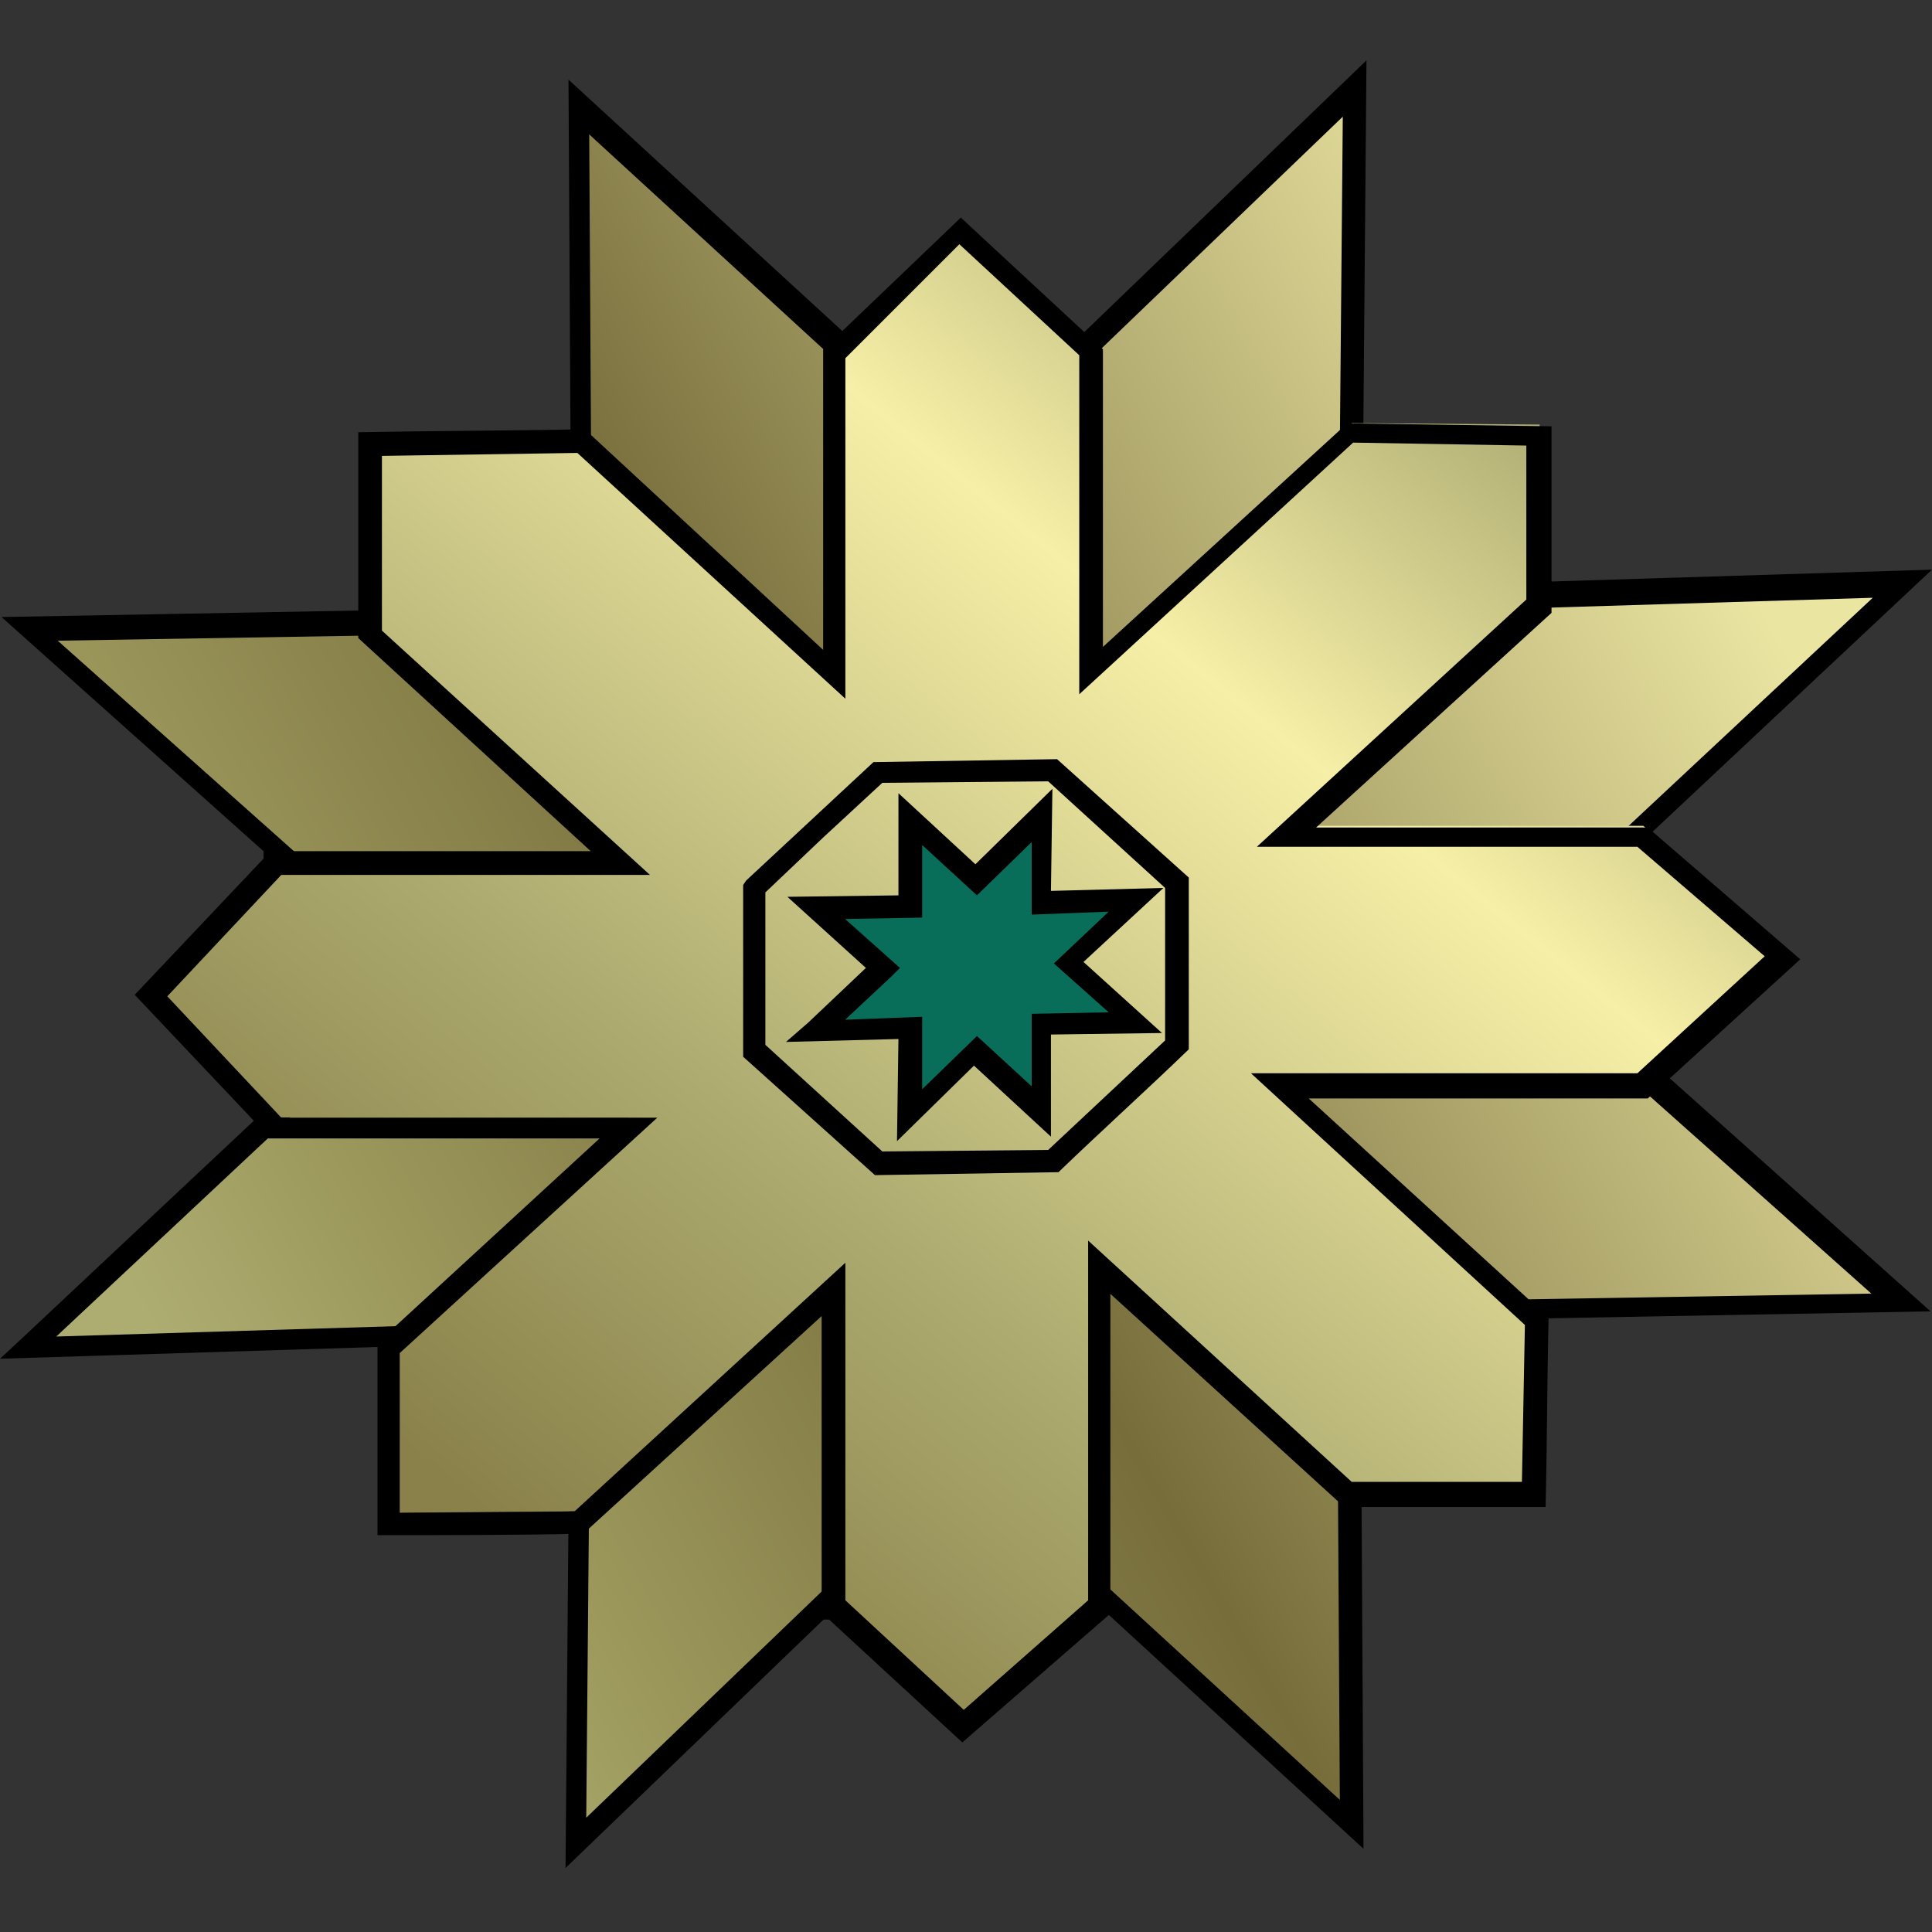
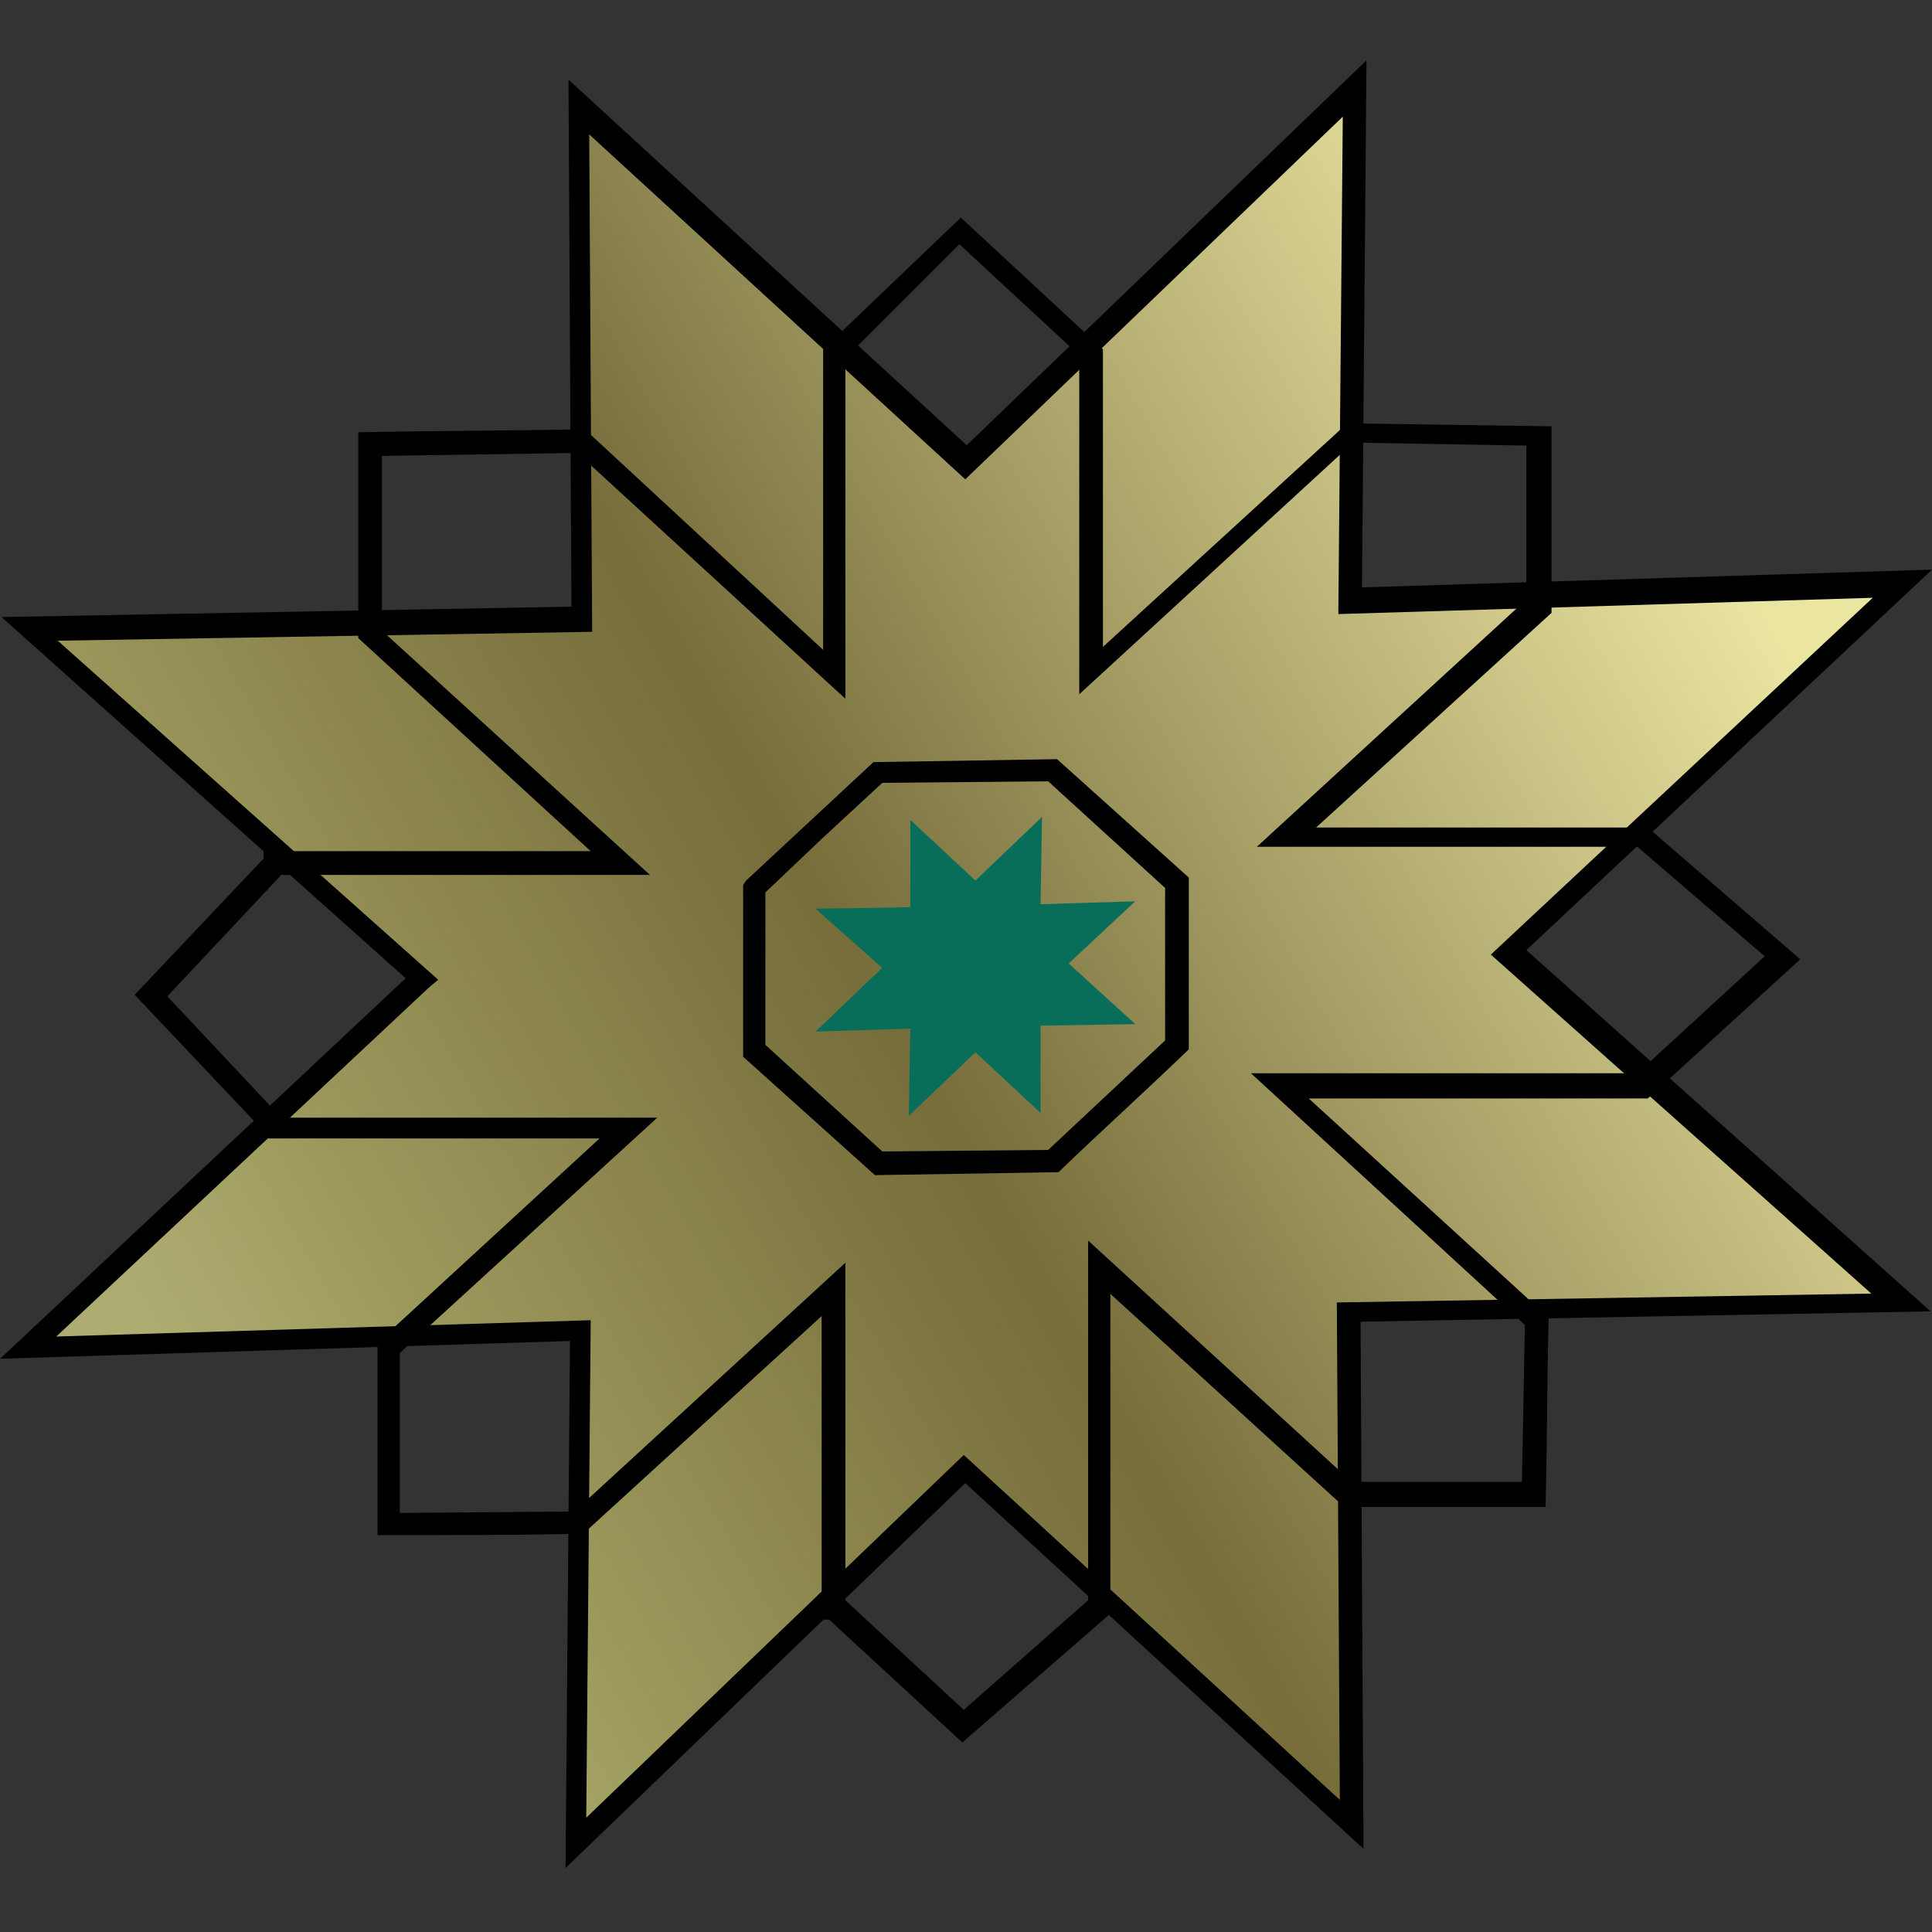
<svg xmlns="http://www.w3.org/2000/svg" width="32" height="32" viewBox="0 0 32 32" fill="none">
  <rect x="0" y="0" width="32" height="32" fill="#333333" stroke="none" />
  <g clip-path="url(#clip0_35_52)">
    <path fill-rule="evenodd" clip-rule="evenodd" d="M0.466 22.333L6.989 16.227L0.491 10.416L9.637 10.269L9.588 1.785L15.988 7.67L22.437 1.466L22.339 9.95L31.485 9.68L24.963 15.786L31.461 21.598L22.314 21.745L22.363 30.229L15.963 24.344L9.539 30.548L9.612 22.064L0.466 22.333Z" fill="url(#paint0_linear_35_52)" />
    <path d="M0.343 22.186L6.719 16.203L0.025 10.22L9.465 10.048L9.416 1.319L16.012 7.375L22.633 1L22.559 9.729L32 9.435L25.281 15.737L31.976 21.72L22.535 21.892L22.584 30.622L15.988 24.565L9.367 30.94L9.441 22.211L0 22.505L0.343 22.186ZM7.111 16.35L0.932 22.137L9.784 21.867L9.71 30.107L15.963 24.099L22.192 29.812L22.142 21.573L30.995 21.426L24.693 15.811L31.019 9.901L22.167 10.171L22.241 1.932L15.988 7.939L9.759 2.226L9.808 10.465L0.956 10.612L7.258 16.228L7.111 16.35Z" fill="black" />
-     <path fill-rule="evenodd" clip-rule="evenodd" d="M13.805 10.98V5.659L15.914 3.648L18.072 5.659V10.931L22.388 7.008L25.502 7.032V9.852L21.333 13.678H26.335H27.218L29.523 15.688L27.218 17.797H21.211L25.477 21.696L25.428 24.565H22.338L18.219 20.789V26.428L15.963 28.39L13.83 26.428H13.805V26.404V21.157L9.588 25.031L6.424 25.055V22.137L10.421 18.508H4.561L3.531 17.405L2.501 16.301L3.531 15.222L4.561 14.119H10.274L6.13 10.318V7.179L9.612 7.13L13.805 10.98Z" fill="url(#paint1_linear_35_52)" />
    <path d="M13.634 10.764V5.786L15.914 3.604L18.268 5.786V10.715L22.314 7.012L25.698 7.061V10.151L21.799 13.706H27.292L29.818 15.889L27.292 18.194H21.677L25.649 21.823C25.625 22.877 25.625 23.907 25.6 24.961H22.265L18.391 21.43V26.727L15.939 28.86L13.732 26.825H13.609V21.798L9.661 25.403C8.533 25.427 7.381 25.427 6.253 25.427V22.239L9.931 18.856H4.365V18.733L2.231 16.477L4.365 14.221V14.098H9.784L5.934 10.568V7.159C7.185 7.135 8.435 7.135 9.686 7.11L13.634 10.764ZM14.002 5.933V11.573L9.563 7.502L6.326 7.551V10.445L10.765 14.491H4.659L2.771 16.502L4.659 18.512H10.887L6.621 22.411V25.059L9.514 25.035L14.002 20.915V26.506L15.963 28.321L18.023 26.506V20.548L22.388 24.544H25.208L25.257 21.945L20.72 17.777H27.12L29.229 15.839L27.12 14.025H20.818L25.281 9.93V7.38L22.412 7.331L17.876 11.499V5.884L15.89 4.045L14.002 5.933Z" fill="black" />
    <path d="M12.358 14.585L14.467 12.623L17.508 12.574L19.69 14.535V17.38C18.979 18.067 18.243 18.729 17.532 19.415L14.492 19.464L12.309 17.503V14.658L12.358 14.585ZM13.633 13.873L12.677 14.781V17.306L14.614 19.072L17.361 19.047L19.298 17.233V14.707L17.361 12.941L14.614 12.966L13.633 13.873Z" fill="black" />
    <path fill-rule="evenodd" clip-rule="evenodd" d="M13.508 17.086L14.611 16.031L13.508 15.051L15.077 15.026V13.579L16.156 14.585L17.259 13.53L17.235 14.977L18.804 14.928L17.701 15.958L18.804 16.963L17.235 16.988V18.434L16.156 17.429L15.053 18.483L15.077 17.037L13.508 17.086Z" fill="#096E59" />
-     <path d="M13.385 16.939L14.342 16.032L13.042 14.854L14.881 14.83V13.138L16.156 14.315L17.431 13.065L17.407 14.756L19.27 14.707L17.946 15.933L19.246 17.11L17.407 17.135V18.827L16.132 17.65L14.857 18.901L14.881 17.209L13.018 17.258L13.385 16.939ZM14.759 16.179L13.998 16.89L15.274 16.841V18.042L16.181 17.16L17.088 17.993V16.792L18.363 16.767L17.456 15.958L18.363 15.1L17.088 15.149V13.947L16.181 14.83L15.274 13.996V15.198L13.998 15.222L14.906 16.032L14.759 16.179Z" fill="black" />
  </g>
  <defs>
    <linearGradient id="paint0_linear_35_52" x1="2.857" y1="22.617" x2="28.079" y2="8.132" gradientUnits="userSpaceOnUse">
      <stop stop-color="#AEAD71" />
      <stop offset="0.149" stop-color="#9B975B" />
      <stop offset="0.451" stop-color="#766D3B" />
      <stop offset="1" stop-color="#EBE5A2" />
    </linearGradient>
    <linearGradient id="paint1_linear_35_52" x1="7.414" y1="24.525" x2="23.173" y2="5.032" gradientUnits="userSpaceOnUse">
      <stop stop-color="#898149" />
      <stop offset="0.31" stop-color="#ADAB70" />
      <stop offset="0.729" stop-color="#F6EFA7" />
      <stop offset="1" stop-color="#AEAD73" />
    </linearGradient>
    <clipPath id="clip0_35_52">
      <rect width="32" height="32" fill="white" />
    </clipPath>
  </defs>
</svg>